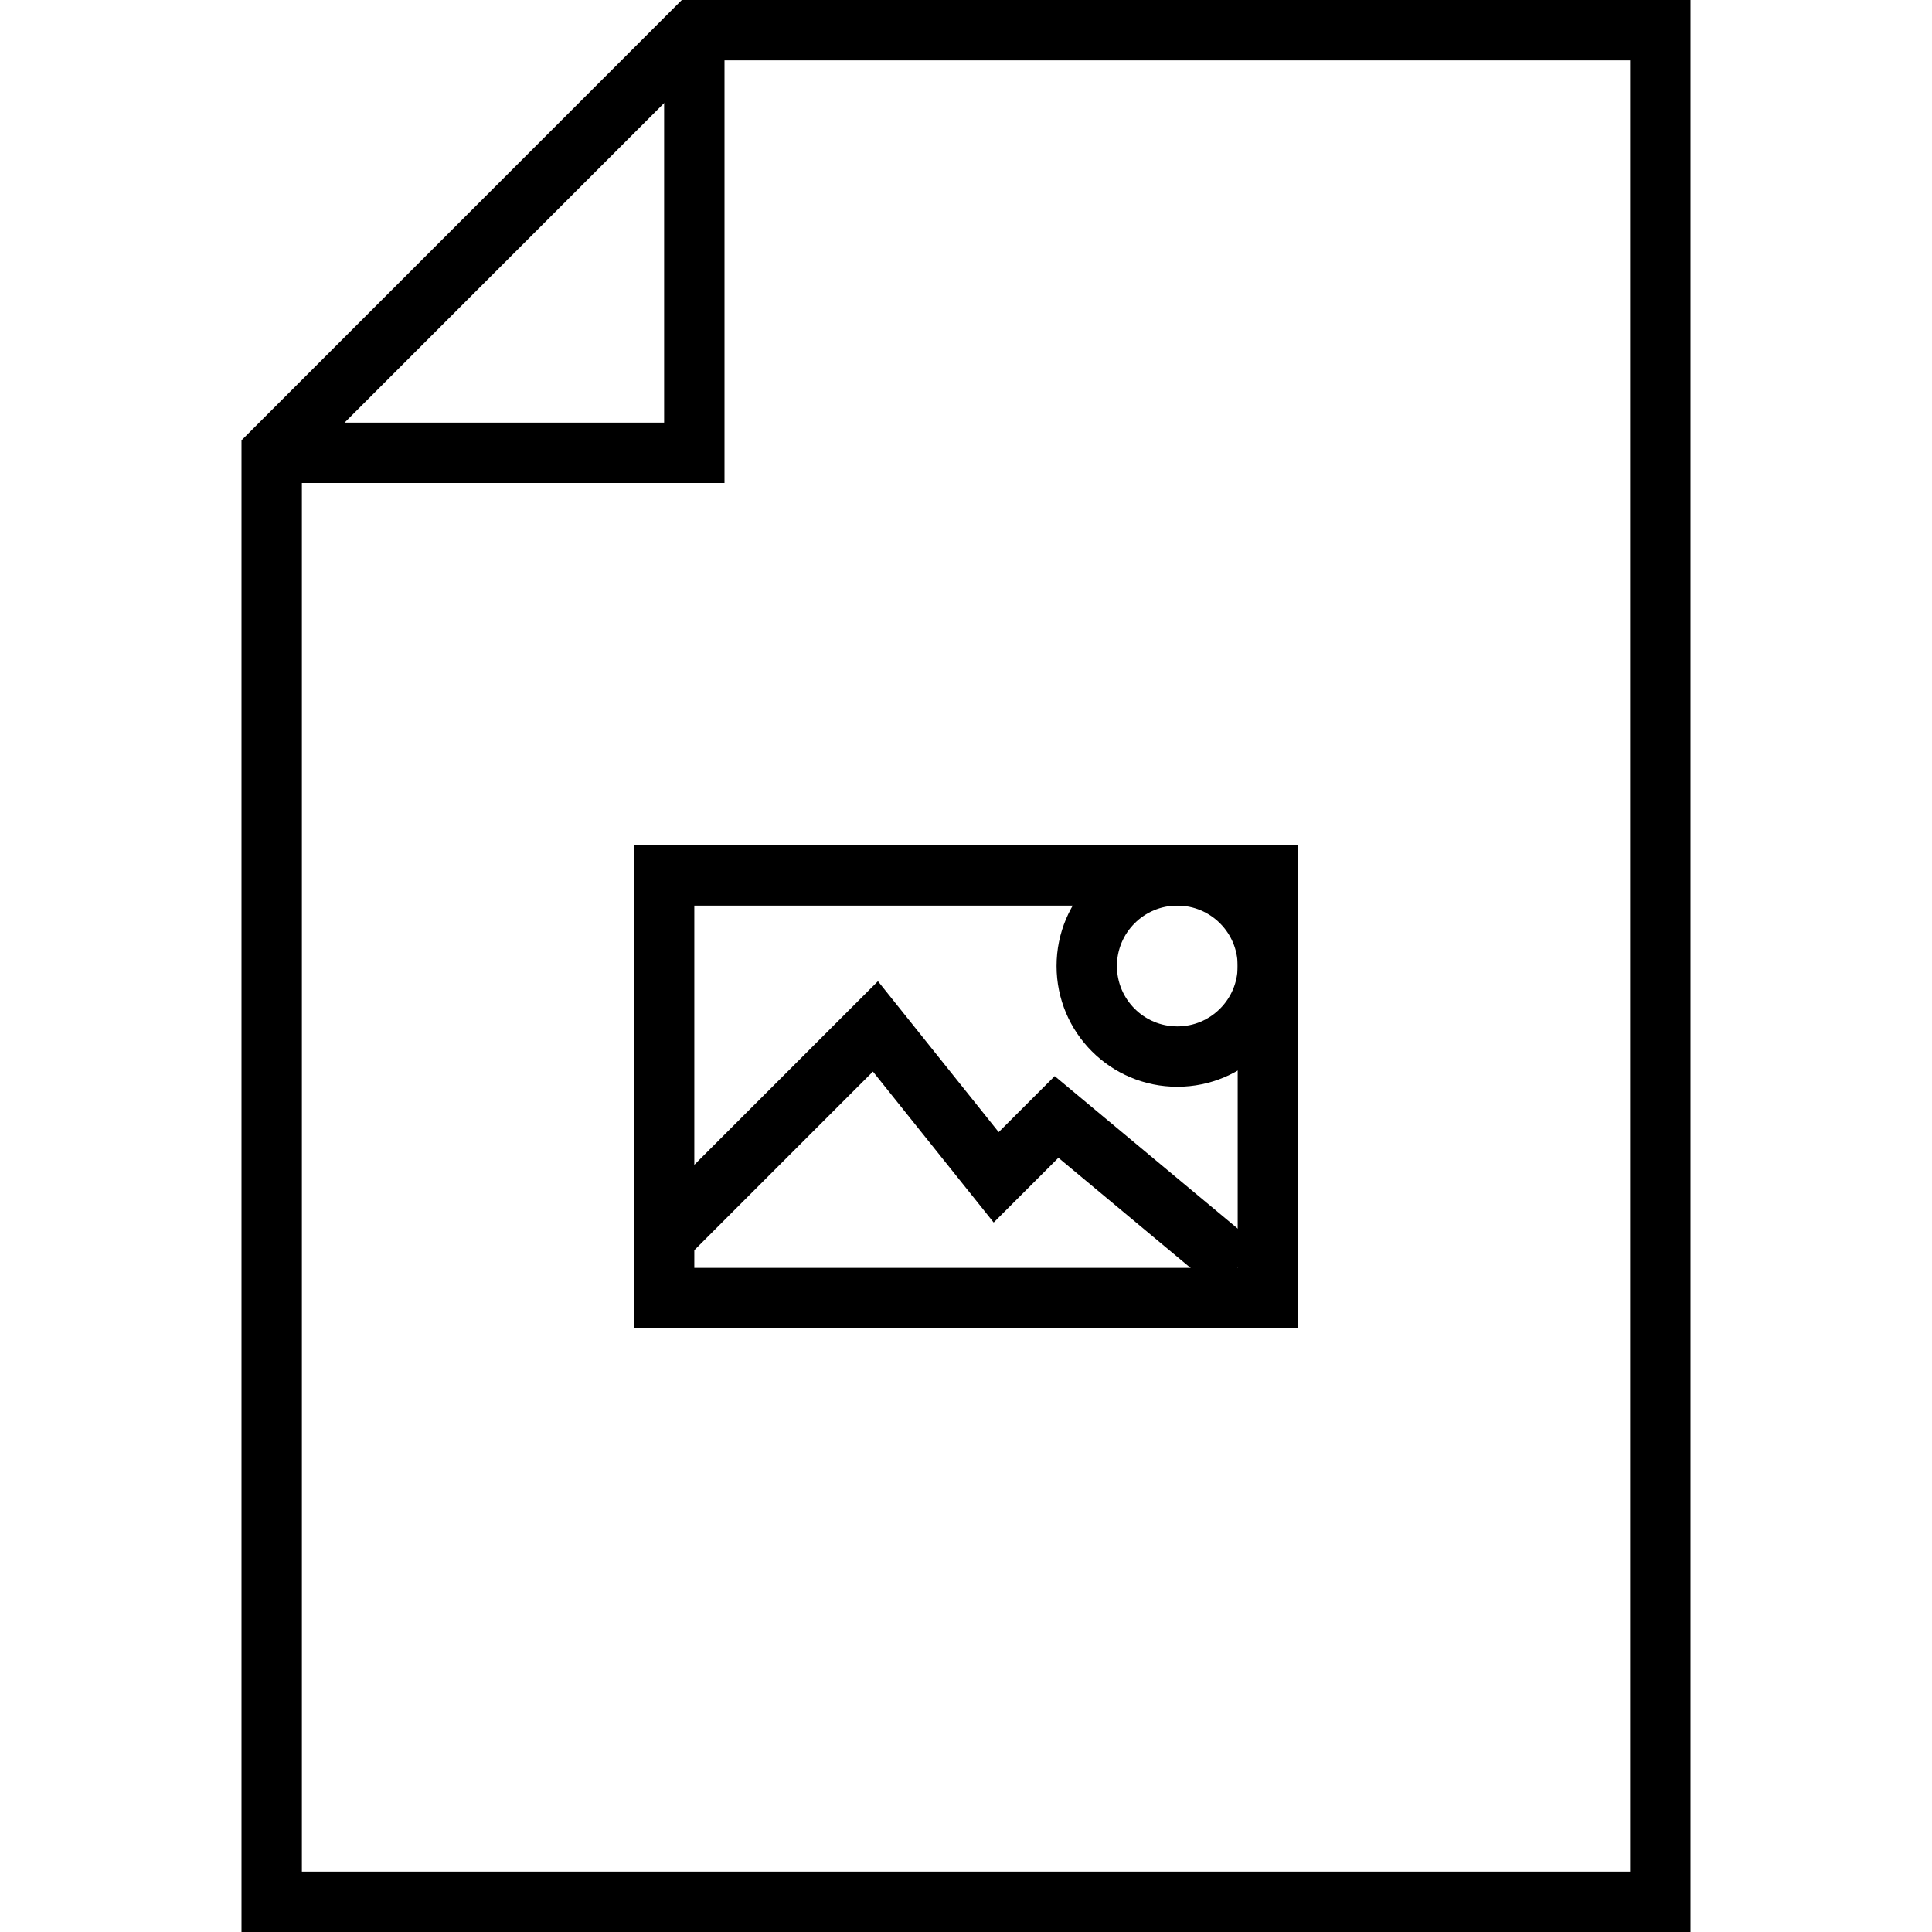
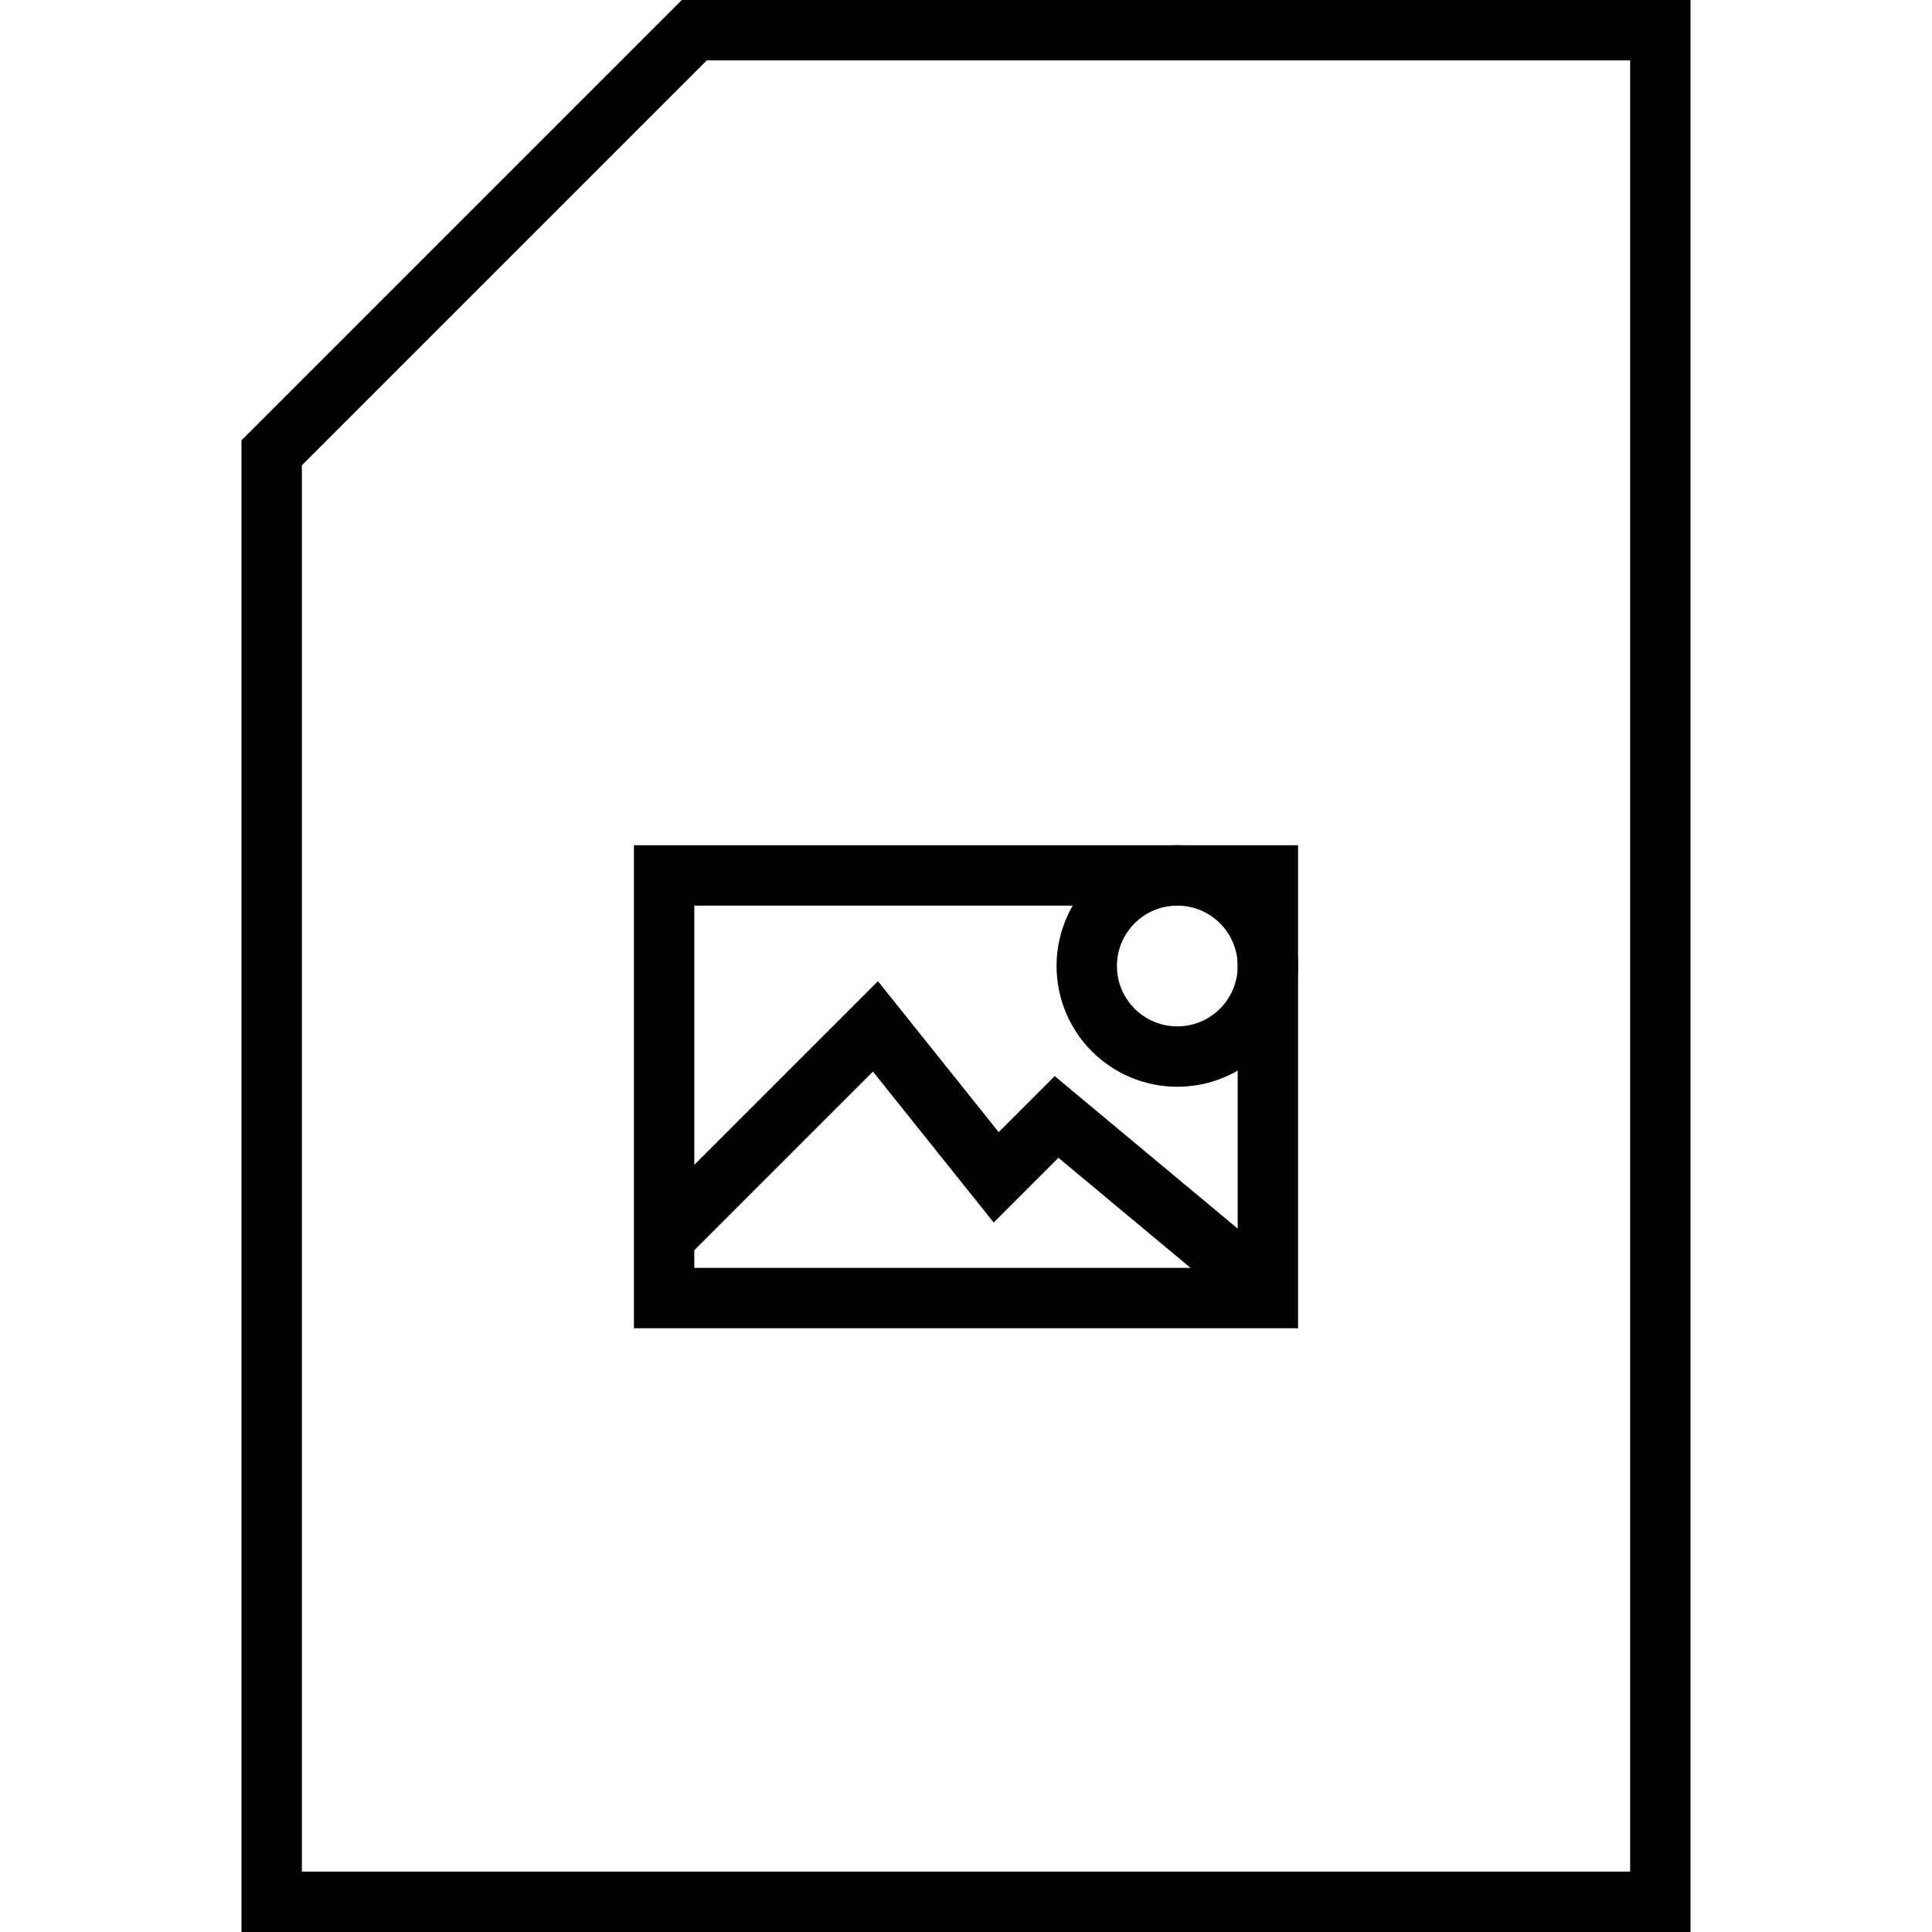
<svg xmlns="http://www.w3.org/2000/svg" width="64" height="64" viewBox="0 0 64 64">
  <g fill="none" stroke="#000" stroke-width="2" stroke-miterlimit="10">
    <path d="M23 1h32v62H9V15z" />
-     <path d="M9 15h14V1" />
  </g>
  <g fill="none" stroke="#000" stroke-width="2" stroke-miterlimit="10">
    <path d="M22 29h20v14H22z" />
    <path d="M22 41l7-7 4 5 2-2 6 5" />
  </g>
  <circle fill="none" stroke="#000" stroke-width="2" stroke-miterlimit="10" cx="39" cy="32" r="3" />
</svg>